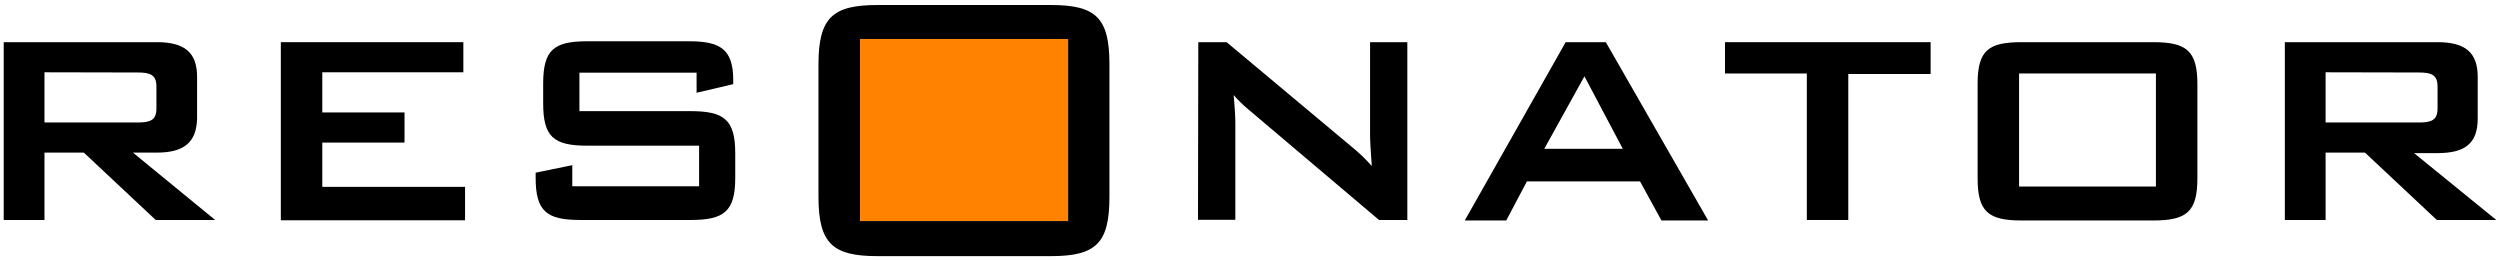
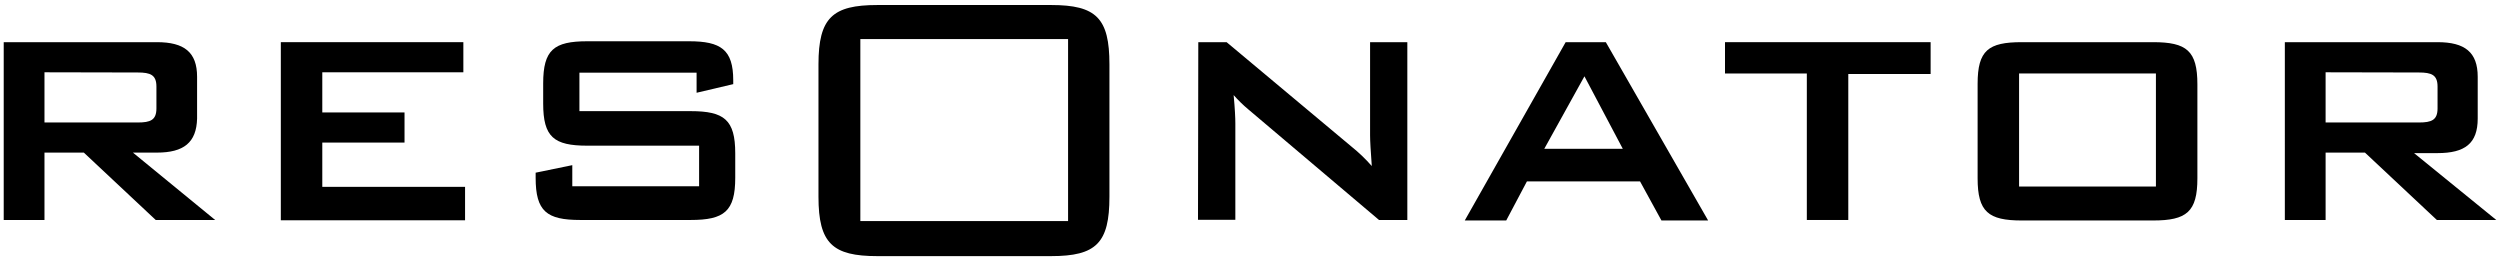
<svg xmlns="http://www.w3.org/2000/svg" id="Layer_1" viewBox="0 0 249 26">
  <defs>
    <style>.cls-1{fill:#ff8200;}</style>
  </defs>
  <path d="M.37,4.2h15.26c2.72,0,4,1,4,3.45v4.16c-.06,2.39-1.33,3.39-4,3.39h-2.39l8.19,6.71h-5.92l-7.16-6.71h-3.92v6.71H.37V4.2ZM4.43,7.2v5h9.29c1.27,0,1.86-.24,1.86-1.41v-2.16c0-1.17-.59-1.41-1.86-1.41l-9.29-.02Z" />
  <path d="M27.97,4.2h18.18v3h-14.05v4h8.19v3h-8.19v4.41h14.22v3.33h-18.35V4.2Z" />
  <path d="M57.71,7.25v3.82h11.08c3.34,0,4.44.86,4.44,4.2v2.44c0,3.34-1.1,4.2-4.44,4.2h-11c-3.34,0-4.44-.86-4.44-4.2v-.51l3.65-.75v2.1h12.63v-4.04h-11.13c-3.34,0-4.4-.86-4.4-4.2v-2c0-3.34,1.06-4.2,4.4-4.2h10.13c3.16,0,4.4.83,4.4,3.89v.38l-3.65.86v-2h-11.67Z" />
  <path d="M87.38.5h17.31c4.5,0,5.81,1.31,5.81,5.91v13.19c0,4.6-1.31,5.91-5.81,5.91h-17.31c-4.45,0-5.86-1.26-5.86-5.91V6.41c0-4.65,1.41-5.91,5.86-5.91ZM106.38,22.02V3.89h-20.69v18.13h20.69Z" />
  <path d="M119.35,4.2h2.82l12.46,10.42c.72.58,1.39,1.22,2,1.92-.11-1.48-.17-2.51-.17-3.06V4.2h3.71v17.71h-2.82l-13-11c-.53-.44-1.02-.92-1.48-1.44.13,1.37.17,2.3.17,2.82v9.6h-3.72l.03-17.69Z" />
  <path d="M155.94,4.2h4l10.19,17.76h-4.65l-2.13-3.89h-11.27l-2.06,3.89h-4.13l10.05-17.76ZM161.63,14.82l-3.82-7.22-4,7.22h7.82Z" />
  <path d="M184.09,21.91h-4.13V7.32h-8.15v-3.12h20.48v3.17h-8.2v14.54Z" />
  <path d="M201.37,4.2h13.08c3.34,0,4.41.86,4.41,4.2v9.36c0,3.34-1.07,4.2-4.41,4.2h-13.08c-3.33,0-4.4-.86-4.4-4.2v-9.41c0-3.34,1.07-4.15,4.4-4.15ZM214.73,18.58V7.32h-13.63v11.26h13.63Z" />
  <path d="M227.57,4.2h15.21c2.72,0,4,1,4,3.45v4.16c0,2.48-1.27,3.44-4,3.44h-2.34l8.19,6.66h-5.92l-7.16-6.71h-3.92v6.71h-4.06V4.2ZM231.63,7.2v5h9.29c1.27,0,1.86-.24,1.86-1.41v-2.16c0-1.17-.59-1.41-1.86-1.41l-9.29-.02Z" />
-   <rect class="cls-1" x="85.69" y="3.89" width="20.69" height="18.12" />
</svg>